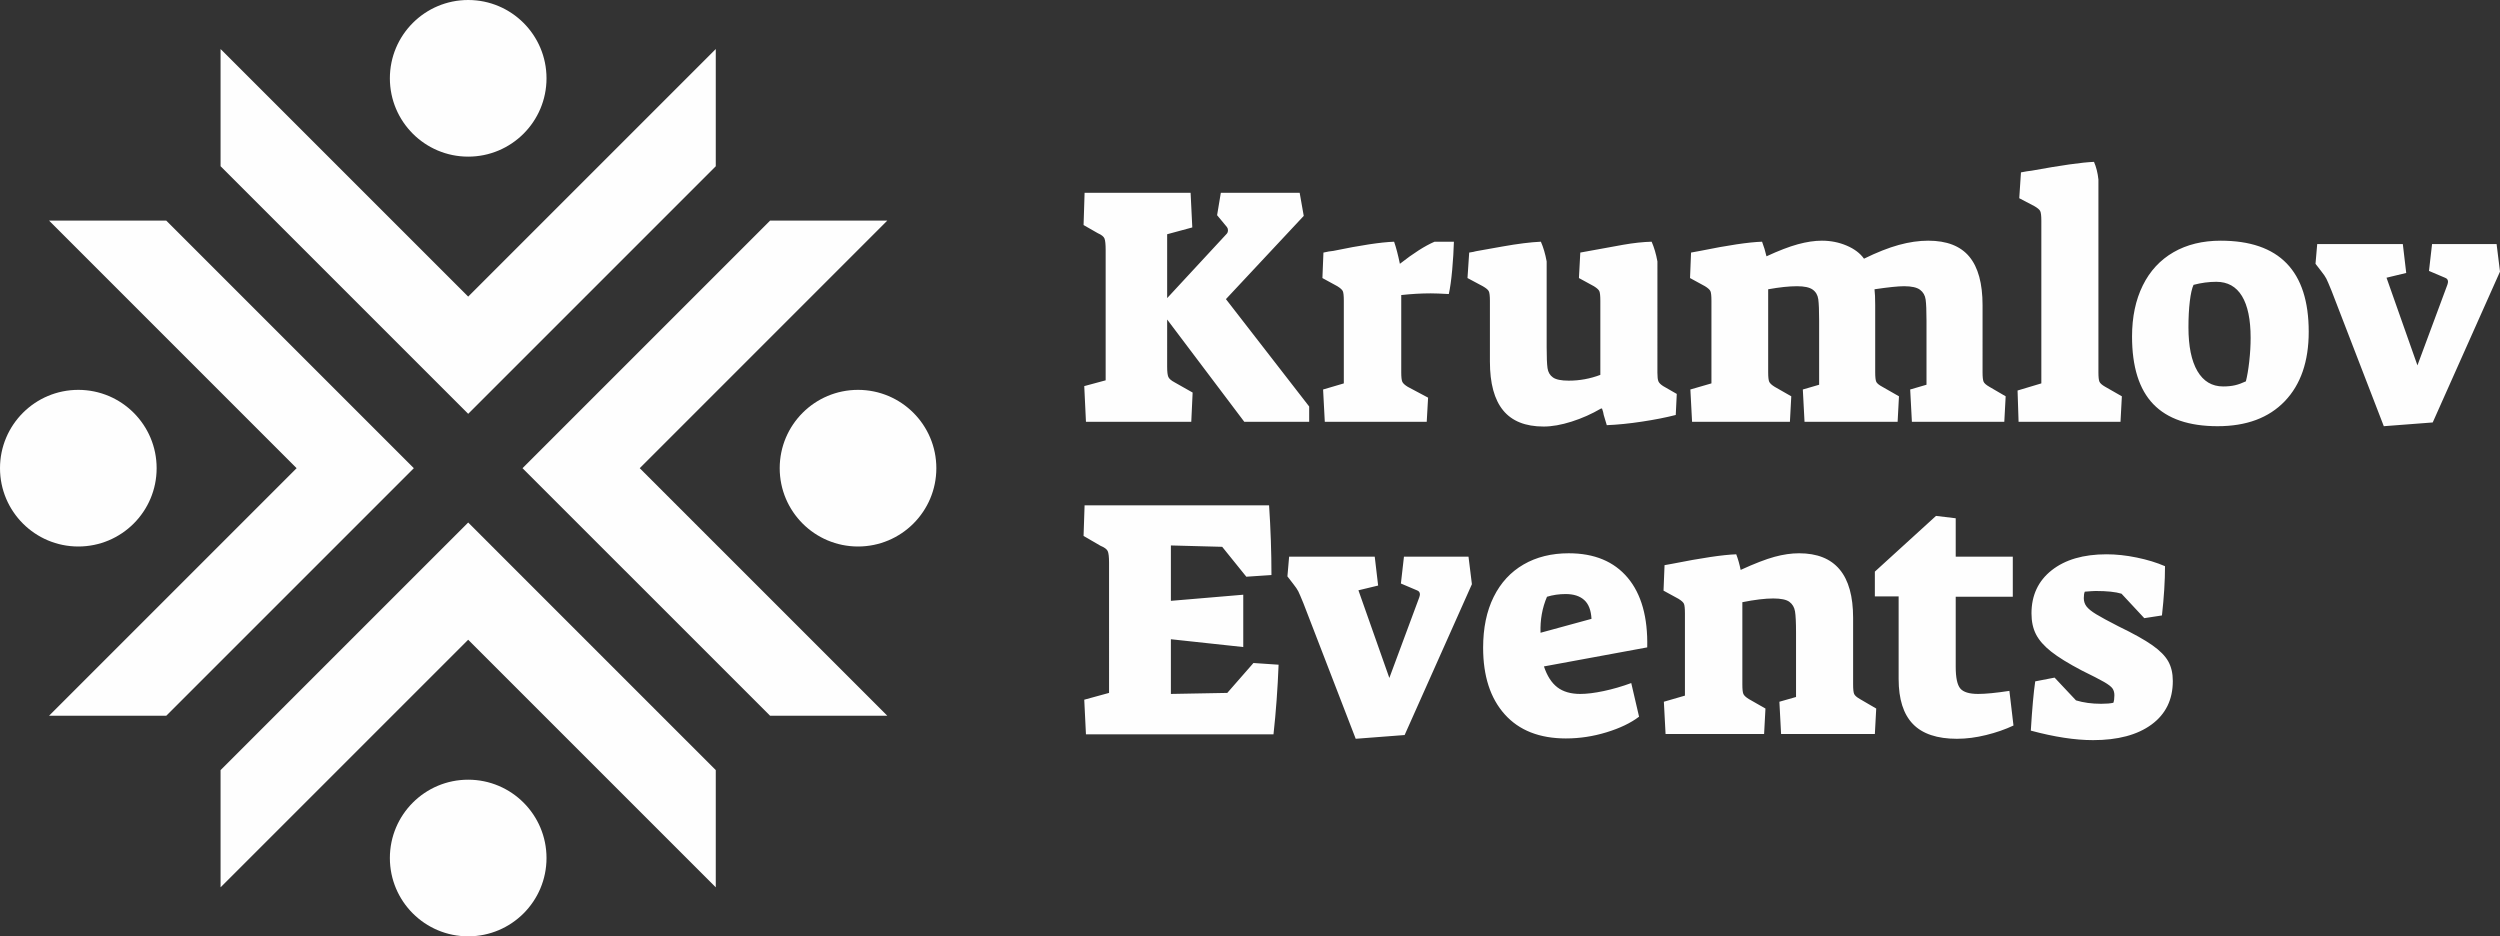
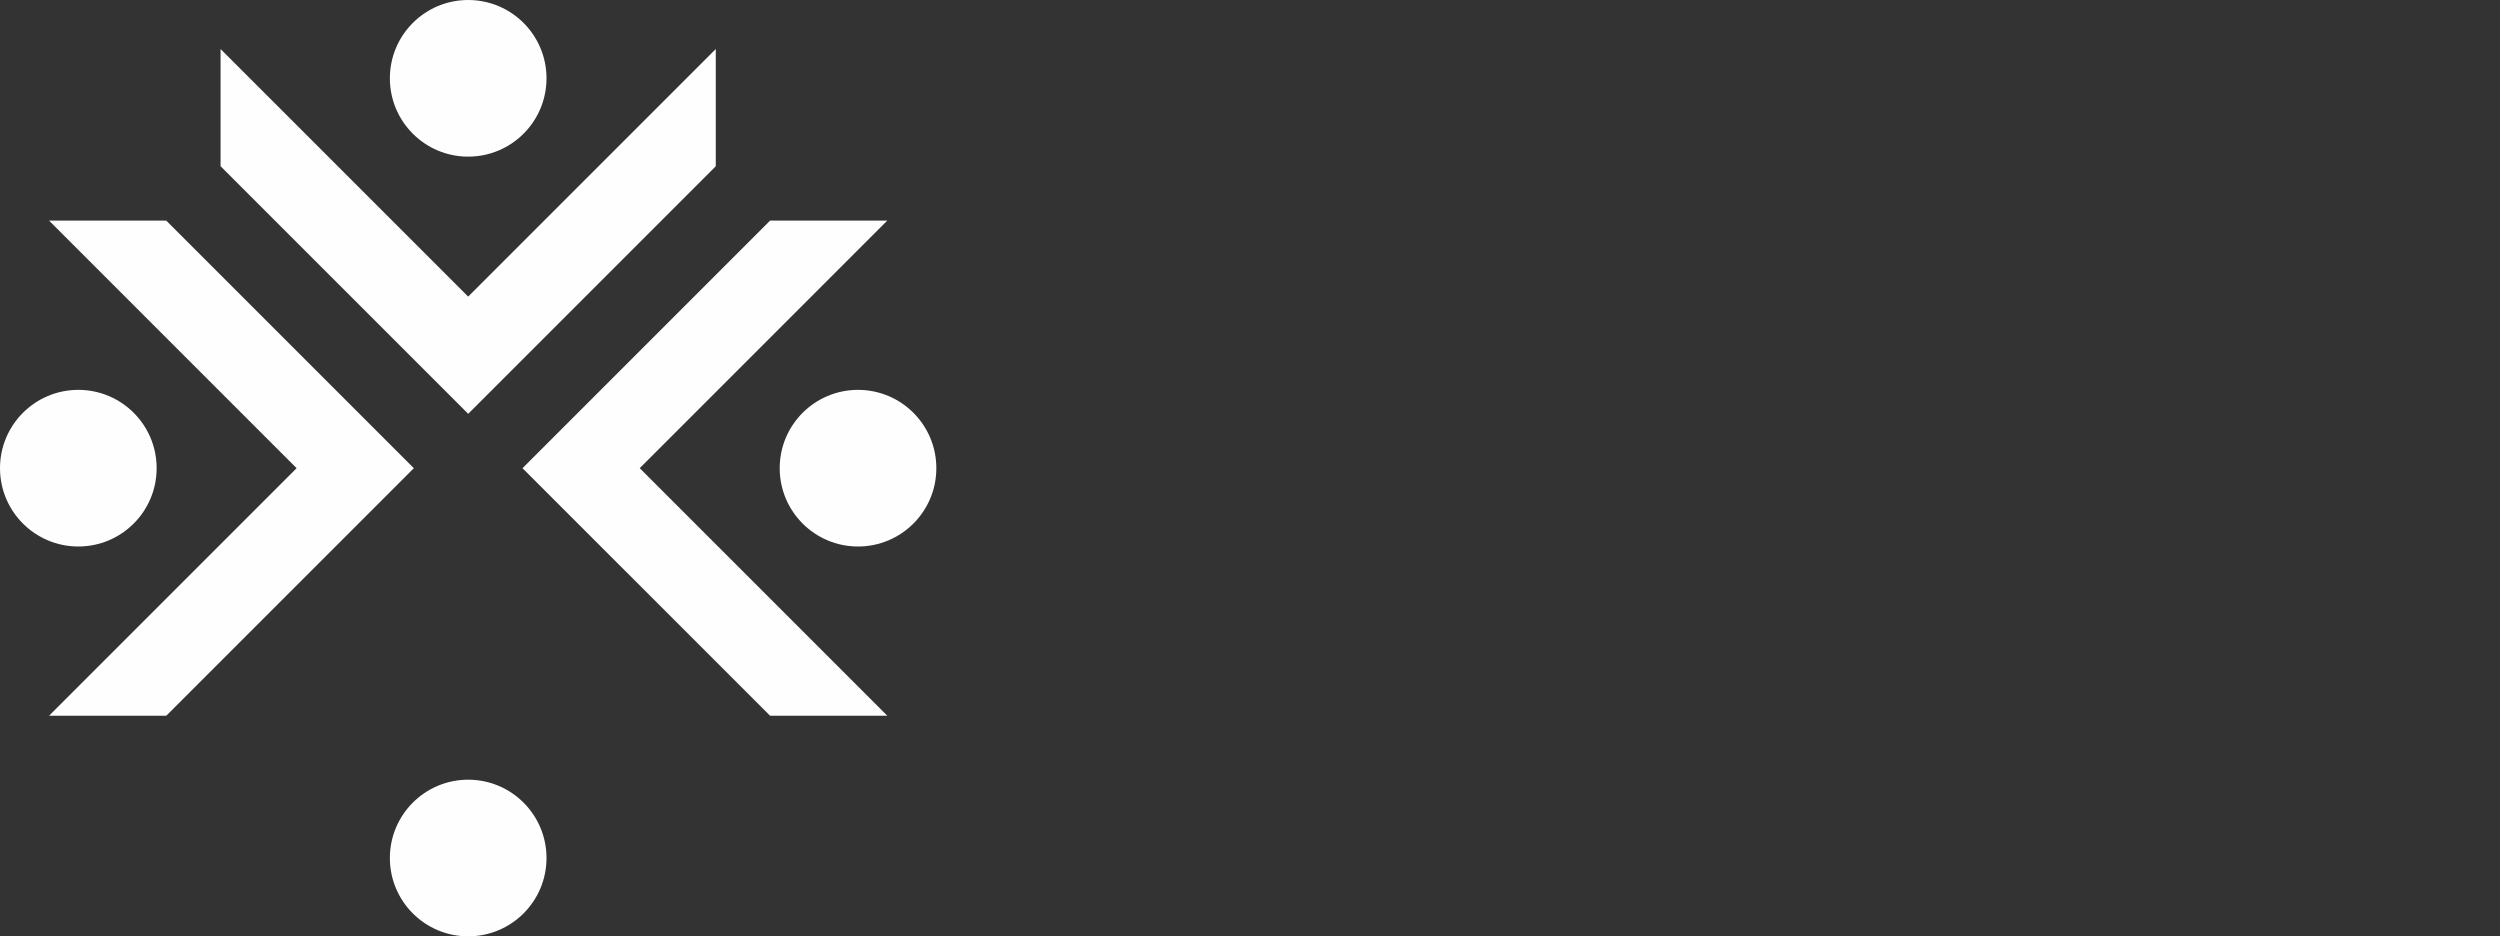
<svg xmlns="http://www.w3.org/2000/svg" xml:space="preserve" style="shape-rendering:geometricPrecision;text-rendering:geometricPrecision;image-rendering:optimizeQuality;fill-rule:evenodd;clip-rule:evenodd" viewBox="0 0 7371.11 2760.73">
  <rect x="0" y="0" width="7371.11" height="2760.73" fill="#333333" stroke="none" />
  <defs>
    <style>.fil0{fill:#fefefe;fill-rule:nonzero}</style>
  </defs>
  <g id="Vrstva_x0020_1">
-     <path d="M2760.76 1380.43c0 127.53-103.38 230.9-230.91 230.9-127.55 0-230.93-103.37-230.93-230.9 0-127.55 103.38-230.93 230.93-230.93 127.53 0 230.91 103.38 230.91 230.93z" class="fil0" />
+     <path d="M2760.76 1380.43c0 127.53-103.38 230.9-230.91 230.9-127.55 0-230.93-103.37-230.93-230.9 0-127.55 103.38-230.93 230.93-230.93 127.53 0 230.91 103.38 230.91 230.93" class="fil0" />
    <path d="m1540.61 1380.43 729.98 729.96h345.61l-729.98-729.96 729.95-730.08h-345.5zM0 1380.43c0 127.53 103.38 230.9 230.9 230.9 127.56 0 230.93-103.37 230.93-230.9 0-127.55-103.37-230.93-230.93-230.93C103.38 1149.5 0 1252.88 0 1380.43z" class="fil0" />
    <path d="m1220.14 1380.43-729.97 729.96H144.56l729.98-729.96-729.95-730.08h345.49zM1380.43 0c127.53 0 230.93 103.37 230.93 230.9 0 127.55-103.4 230.93-230.93 230.93s-230.91-103.38-230.91-230.93C1149.52 103.37 1252.9 0 1380.43 0z" class="fil0" />
    <path d="m1380.43 1220.13 729.98-729.95V144.55l-729.98 729.97-730.08-729.94v345.49zm0 1540.6c127.53 0 230.93-103.38 230.93-230.9 0-127.56-103.4-230.93-230.93-230.93s-230.91 103.37-230.91 230.93c0 127.52 103.38 230.9 230.91 230.9z" class="fil0" />
-     <path d="m1380.43 1540.6 729.98 729.98v345.61l-729.98-729.98-730.08 729.95v-345.5zm1821.43 624.61h552.97c7.34-66.76 12.35-135.21 15.03-205.36l-74.13-5.01-77.14 88.15-166.29 3.04v-161.28l213.38 23.01v-154.27l-213.38 18.06v-163.32l151.27 4.01 71.13 88.19 74.13-5.04c0-66.76-2.33-135.21-7.01-205.36h-543.96l-3.01 90.19 50.09 29.05c11.35 4.65 18.36 9.84 21.04 15.5 2.67 5.67 4.01 17.2 4.01 34.56V2043l-73.13 20.04 5.01 102.18zm795.37 13.05 144.25-11.05 198.35-444.75-10.02-81.14h-190.33l-9.02 79.14 47.08 20c6.01 2.04 9.02 6.01 9.02 12.02 0 2-.66 5.04-2 9.02l-88.15 237.42-91.16-258.45 58.1-14.02-10.02-85.12h-252.44l-5.01 58.1 17.03 22.04c7.35 9.35 12.36 16.67 15.03 22.04 2.67 5.34 7.68 17 15.03 35.03l154.27 399.73zm620.09-1c40.07 0 79.81-6.01 119.21-18.06 39.41-11.99 71.46-27.36 96.17-46.08l-23.04-99.17c-27.38 10.05-54.43 17.89-81.14 23.55-26.71 5.67-49.75 8.54-69.12 8.54-28.05 0-50.58-6.54-67.61-19.54-17.03-13.02-30.22-33.56-39.57-61.6l304.54-56.13c2-88.79-17.2-157.24-57.6-205.36-40.41-48.05-98.34-72.1-173.81-72.1-50.75 0-95.17 10.99-133.23 33.03-38.07 22.04-67.45 53.93-88.15 95.67-20.7 41.73-31.05 91.66-31.05 149.76 0 83.48 21.2 148.95 63.62 196.35 42.41 47.45 102.68 71.16 180.81 71.16zm-75.13-311.58c-1.33-38.07 5.01-73.44 19.03-106.16 17.37-5.35 35.73-8.01 55.1-8.01 23.38 0 41.58 5.84 54.6 17.53 13.02 11.69 20.2 30.22 21.53 55.6l-150.26 41.04zm368.65 298.56h290.51l4.01-75.13-49.09-28.05c-8.68-5.37-14.02-10.36-16.03-15.03-2-4.68-3.01-14.02-3.01-28.08v-242.43c36.73-7.34 67.12-10.99 91.16-10.99 22.71 0 38.57 3.34 47.59 9.99 9.02 6.68 14.52 16.03 16.53 28.08 2 11.99 3.01 33.03 3.01 63.08v189.33l-49.09 14.02 5.01 95.2h276.49l4.01-75.13-48.08-28.05c-9.35-5.37-15.03-10.36-17.03-15.03-2-4.68-3.01-14.02-3.01-28.08v-196.35c0-126.86-53.09-190.3-159.28-190.3-22.7 0-46.92 3.48-72.62 10.49-25.71 7.01-58.94 19.89-99.68 38.56-3.34-16.67-7.67-32.02-13.02-46.05-38.73 1.33-101.84 10.68-189.33 28.05l-22.04 3.98-3.01 75.13 44.08 24.07c8.68 5.34 14.02 10.18 16.03 14.5 2 4.34 3.01 13.88 3.01 28.58v242.39l-62.11 18.03 5.01 95.2zm859.49 14.02c27.38 0 55.93-3.71 85.65-11.05 29.72-7.32 56.6-16.67 80.65-28.05l-12.02-102.15c-39.41 5.98-70.12 9.02-92.16 9.02-26.05 0-43.58-5.37-52.6-16.03-9.02-10.69-13.52-32.09-13.52-64.14v-206.33h168.3v-118.21h-168.3v-113.23l-58.1-6.98-180.32 164.29v73.13h70.12v243.43c0 59.44 14.02 103.65 42.07 132.71 28.05 29.05 71.46 43.6 130.23 43.6zm400.7 3.98c73.46 0 131.07-15.36 172.8-46.08 41.74-30.69 62.61-73.46 62.61-128.19 0-22.71-4.51-42.11-13.53-58.1-9.02-16.03-24.7-31.92-47.08-47.59-22.37-15.72-55.59-34.26-99.67-55.59-30.05-15.37-51.93-27.22-65.62-35.59-13.69-8.32-23.21-16.03-28.55-23.04-5.35-7.01-8.01-15.2-8.01-24.55 0-8.65 1-15.03 3.01-19 16.03-1.34 26.71-2 32.06-2 33.39 0 58.76 2.64 76.13 8.01l67.12 72.1 52.09-8.01c6.01-53.42 9.02-101.82 9.02-145.22-24.71-10.69-52.6-19.21-83.65-25.55-31.05-6.37-60.6-9.51-88.65-9.51-68.12 0-122.05 15.67-161.79 47.05-39.73 31.42-59.6 73.82-59.6 127.26 0 24.04 4.5 44.74 13.52 62.08 9.02 17.39 23.88 34.23 44.58 50.59 20.7 16.38 50.75 34.92 90.16 55.59 31.39 15.39 53.42 26.72 66.12 34.06 12.68 7.38 20.87 13.69 24.54 19.07 3.68 5.34 5.51 11.99 5.51 20 0 9.38-1 16.72-3.01 22.04-8.68 2.04-20.71 3.04-36.06 3.04-27.39 0-52.09-3.34-74.13-10.05l-63.11-67.12-57.1 11.05c-4.68 31.39-9.02 79.8-13.02 145.22 69.45 18.7 130.56 28.05 183.32 28.05zm-2969.17-938.63h310.55l4.01-86.18-53.09-30.05c-10.02-5.31-16.19-10.68-18.54-16.03-2.33-5.31-3.5-15.36-3.5-30.02V942.05l227.4 301.56h191.34v-45.08L3614.6 881.97 3844 636.54l-12.02-68.15h-232.41l-11.02 66.12 29.05 35.06c2 2.71 3.01 5.71 3.01 9.02 0 4.68-1.33 8.38-4.01 11.05l-175.31 189.33V690.64l74.13-20.07-5.01-102.18h-312.55l-3.01 95.17 42.07 24.07c10.69 4.68 17.2 9.85 19.53 15.5 2.34 5.7 3.51 17.2 3.51 34.56v383.67l-63.11 17.06 5.01 105.18zm704.24 0h300.53l4.01-71.16-60.11-32.02c-8.71-5.34-14.02-10.35-16.03-15.03-2-4.68-3.01-14.06-3.01-28.08v-227.4c30.05-3.31 59.1-4.98 87.15-4.98 11.33 0 29.05.67 53.09 2 4.01-18.06 7.32-41.91 10.02-71.63 2.64-29.71 4.31-57.27 5.01-82.64h-57.1c-28.05 12.02-62.11 33.73-102.18 65.11-5.37-26.08-11.02-47.75-17.03-65.11-38.76 1.33-98.54 10.35-179.32 27.05-8.01.67-17.72 2.33-29.05 4.98l-3.01 75.13 44.08 24.07c8.65 5.34 14.02 10.18 16.03 14.5 2 4.34 3.01 13.88 3.01 28.58v243.43l-61.11 18 5.01 95.2zm645.1 14.02c24.71 0 52.26-4.87 82.65-14.55 30.38-9.65 59.27-22.51 86.65-38.54h3.01c2.67 7.34 4.35 13.69 5.01 19 3.34 12.05 6.35 22.04 9.02 30.05 32.06-1.3 66.79-4.81 104.18-10.51 37.4-5.65 70.46-12.16 99.17-19.54l3.01-62.08-40.07-23.04c-7.34-4.68-12.02-9.35-14.02-14.02-2-4.68-3.01-13.05-3.01-25.08V770.77c-4.01-22.04-9.68-41.4-17.03-58.1-25.38.64-53.26 3.68-83.64 8.98-30.39 5.37-72.63 13.05-126.73 23.04l-4.01 75.13 44.08 24.07c8.68 5.34 14.02 10.18 16.03 14.5 2 4.34 3.01 13.88 3.01 28.58v218.35c-30.05 11.36-61.11 17.06-93.16 17.06-22.04 0-37.56-3.17-46.58-9.52-9.02-6.34-14.36-15.55-16.03-27.54-1.67-12.02-2.51-32.73-2.51-62.14V770.77c-4.01-22.04-9.68-41.4-17.03-58.1-30.05 1.33-67.61 6.01-112.69 14.02s-71.29 12.69-78.64 14.02c-4.01 1.33-10.68 2.64-20.04 3.98l-5.01 75.13 45.08 24.07c9.36 5.34 15.19 10.18 17.53 14.5 2.33 4.34 3.5 13.88 3.5 28.58v179.32c0 64.11 13.02 112.03 39.07 143.75 26.05 31.73 65.78 47.59 119.21 47.59zm437.77-14.02h288.51l4.01-75.13-49.09-28.05c-8.68-5.34-14.02-10.35-16.03-15.03-2-4.68-3.01-14.06-3.01-28.08v-244.4c33.4-6.04 61.78-9.02 85.15-9.02 21.38 0 36.73 3.34 46.08 9.99 9.36 6.68 14.86 16.23 16.53 28.55 1.66 12.38 2.5 33.26 2.5 62.61v189.33l-48.08 14.02 5.01 95.2h274.48l4.01-75.13-49.09-28.05c-10.02-5.34-16.03-10.35-18.03-15.03s-3.01-14.06-3.01-28.08V899.96c0-20.67-.66-36.36-2-47.05 40.74-6.04 69.79-9.02 87.15-9.02 22.04 0 37.74 3.5 47.08 10.51 9.36 7.01 14.86 16.67 16.53 29.05 1.66 12.36 2.5 32.89 2.5 61.58v189.33l-48.08 14.02 5.01 95.2h272.48l4.01-75.13-48.08-28.05c-9.35-5.34-15.03-10.35-17.03-15.03-2-4.68-3.01-14.06-3.01-28.08V899.94c0-64.08-13.02-111.83-39.07-143.22s-66.45-47.08-121.21-47.08c-27.38 0-56.26 4.17-86.65 12.52-30.39 8.35-64.62 21.87-102.68 40.58-11.35-16.03-28.38-28.89-51.09-38.57-22.7-9.68-47.08-14.52-73.13-14.52-21.37 0-44.91 3.5-70.62 10.49-25.71 7.01-56.6 18.89-92.67 35.59-3.34-14.72-7.67-29.05-13.02-43.08-39.4 1.33-100.18 10.35-182.32 27.05l-27.05 4.98-3.01 75.13 44.08 24.07c8.68 5.34 14.02 10.18 16.03 14.5 2 4.34 3.01 13.88 3.01 28.58v243.43l-62.11 18 5.01 95.2zm962.69 0h300.53l4.01-75.13-49.09-28.05c-9.38-5.34-15.03-10.35-17.03-15.03-2-4.68-3.01-14.06-3.01-28.08V529.35c-2-19.36-6.37-36.73-13.02-52.09-34.72 1.33-96.17 9.99-184.32 26.05-7.38.67-17.72 2.31-31.05 4.98l-5.01 76.17 44.08 23.04c9.32 5.34 15.17 10.18 17.53 14.5 2.31 4.37 3.5 13.88 3.5 28.58v479.84l-70.12 21.01 3.01 92.19zm587.01 13.02c84.81 0 150.76-24.55 197.84-73.66 47.08-49.06 70.63-117.35 70.63-204.83 0-178.98-86.49-268.47-259.46-268.47-53.43 0-99.84 11.35-139.24 34.03-39.41 22.74-69.63 55.46-90.66 98.17-21.04 42.78-31.55 92.83-31.55 150.3 0 89.49 20.87 155.91 62.61 199.35 41.74 43.41 105.02 65.11 189.84 65.11zm16.03-117.21c-32.73 0-57.94-15.03-75.64-45.08-17.69-30.05-26.54-73.13-26.54-129.26 0-28.69 1.33-54.23 4.01-76.63 2.67-22.35 6.34-38.54 11.02-48.59 22.7-6.01 45.08-8.98 67.12-8.98 33.39 0 58.6 14.02 75.63 42.07 17.03 28.02 25.55 69.09 25.55 123.19 0 22.04-1.34 45.11-4.01 69.15-2.67 24.01-6.01 43.75-10.02 59.1-11.36 5.34-22.04 9.18-32.06 11.52-10.02 2.34-21.71 3.51-35.06 3.51zm473.8 117.21 144.25-11.05 198.35-444.75-10.02-81.14h-190.3l-9.05 79.14 47.08 20c6.04 2.04 9.02 6.01 9.02 12.05 0 1.97-.66 5.01-1.97 8.98l-88.19 237.42-91.16-258.45 58.1-14.02-10.02-85.12h-252.44l-5.01 58.1 17.03 22.04c7.38 9.35 12.38 16.67 15.03 22.04 2.67 5.34 7.68 17 15.06 35.06l154.24 399.7z" class="fil0" />
  </g>
</svg>